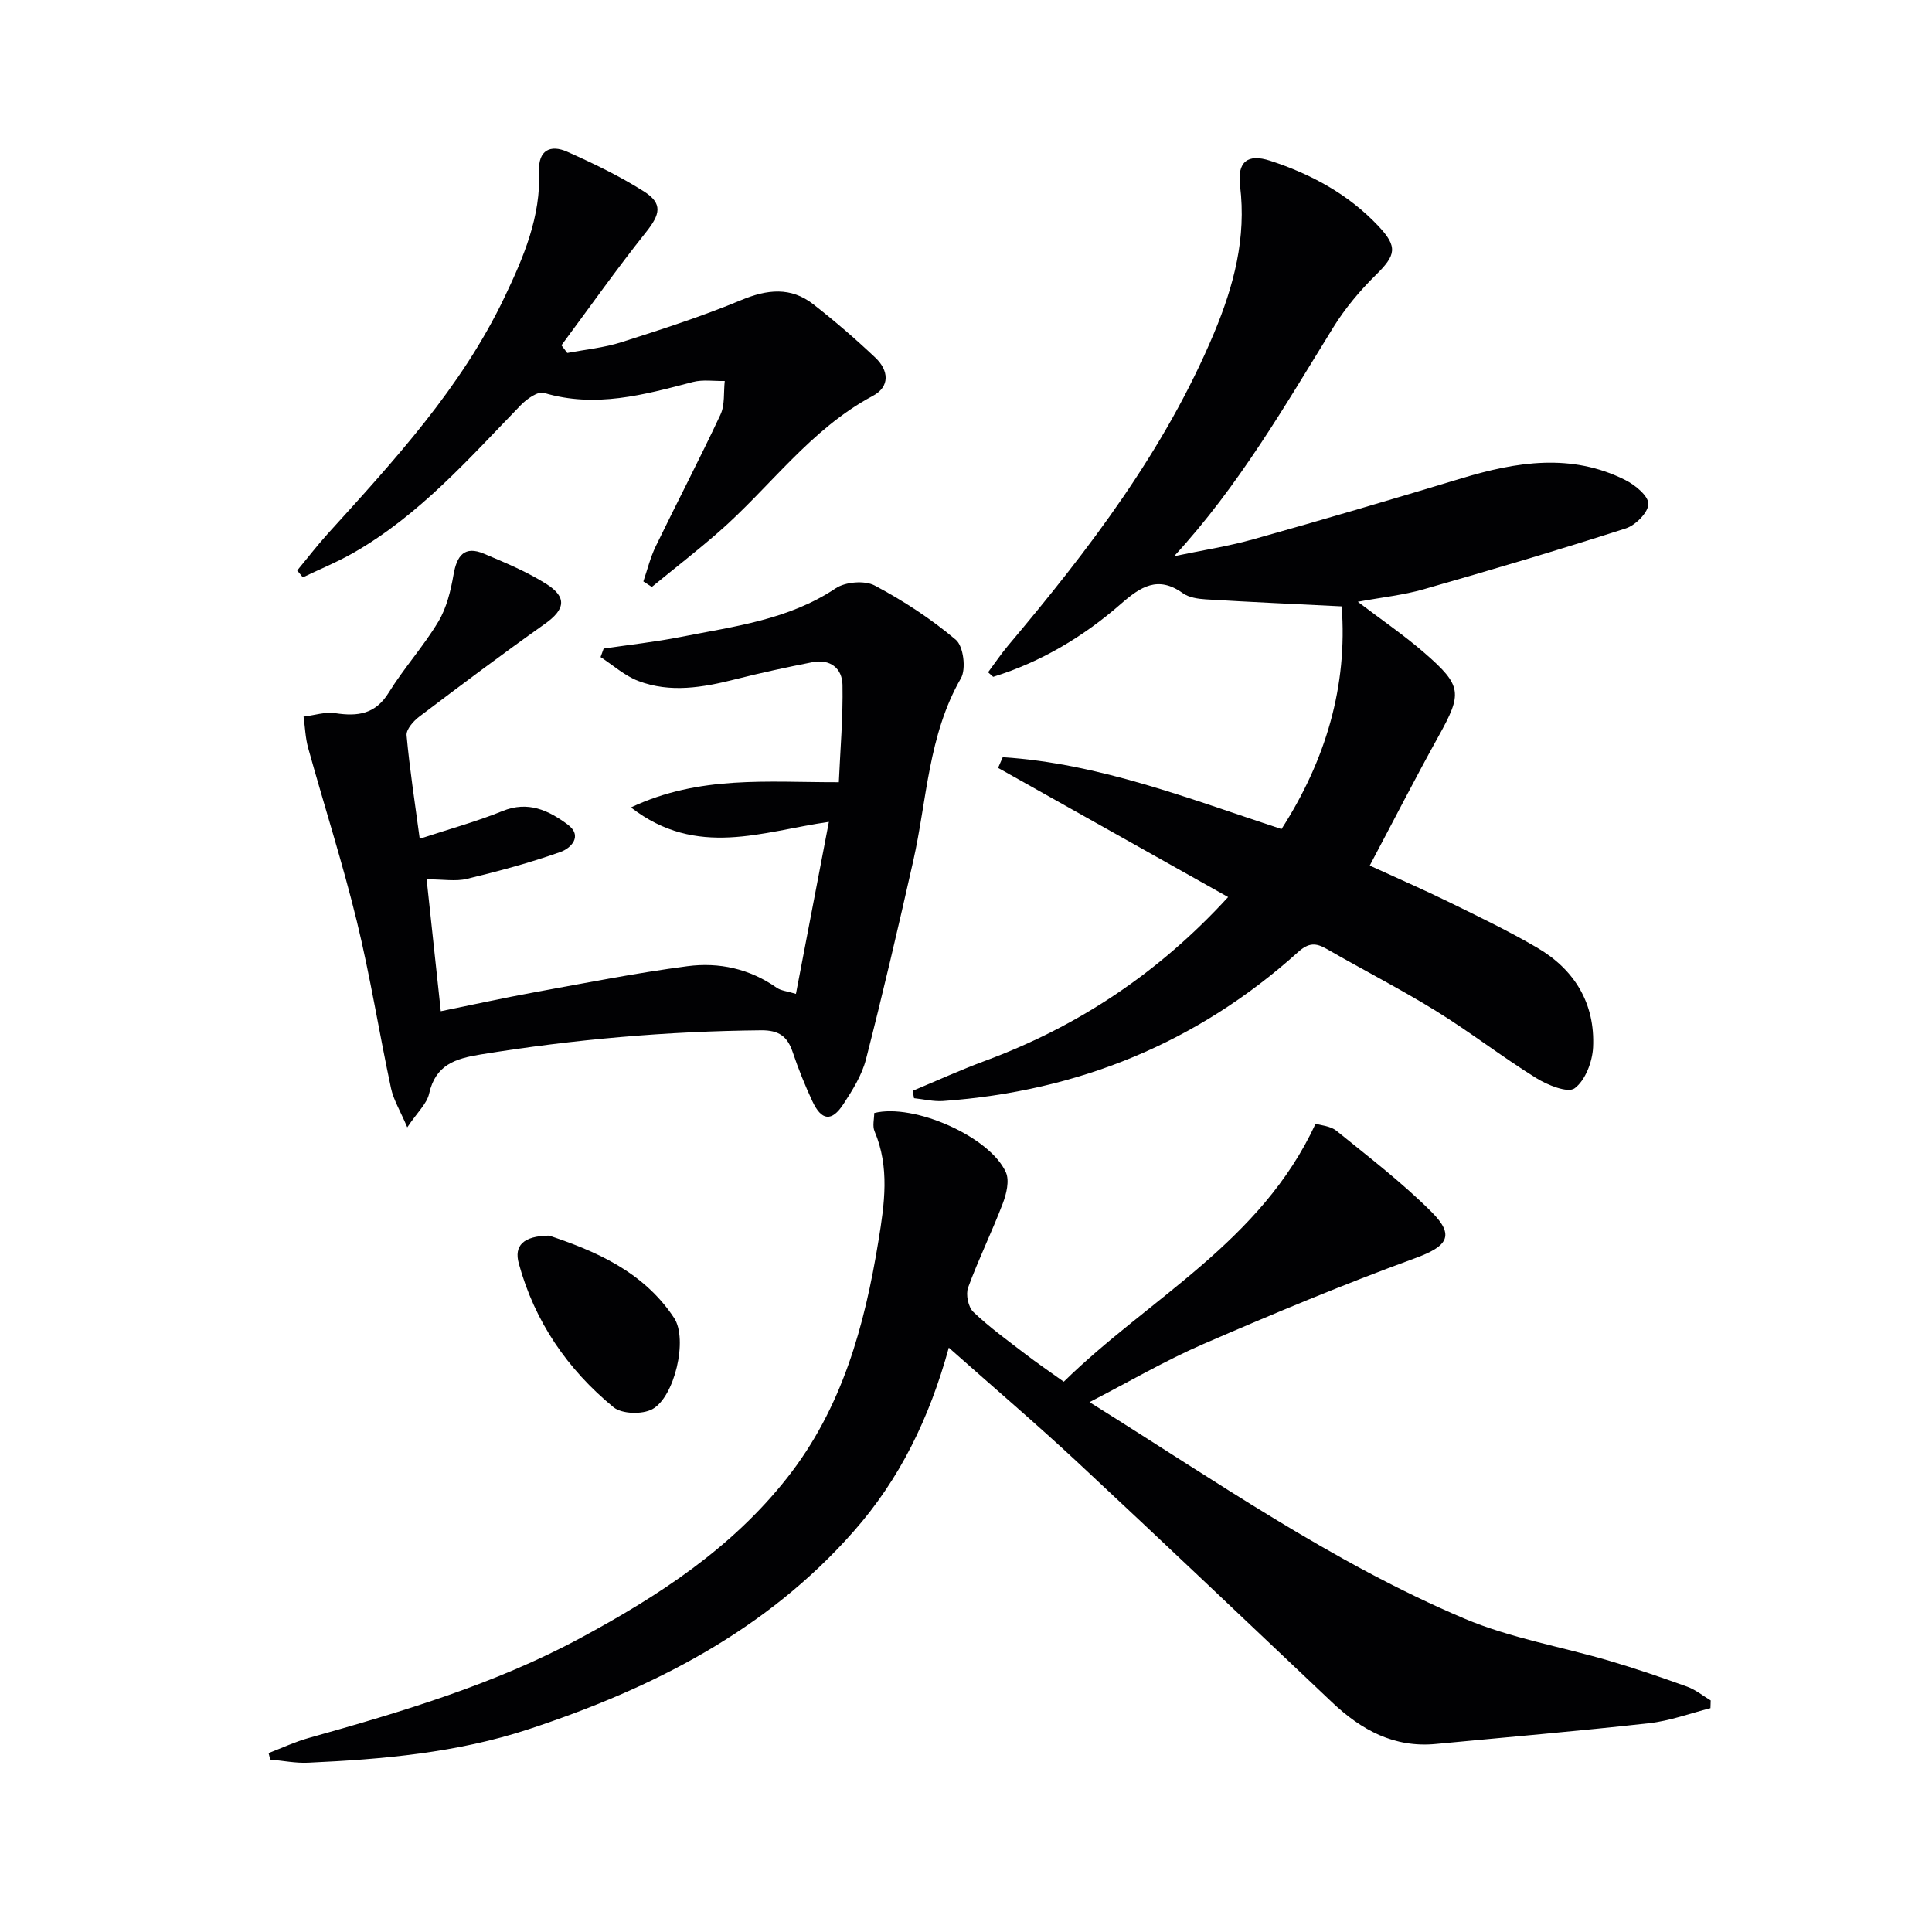
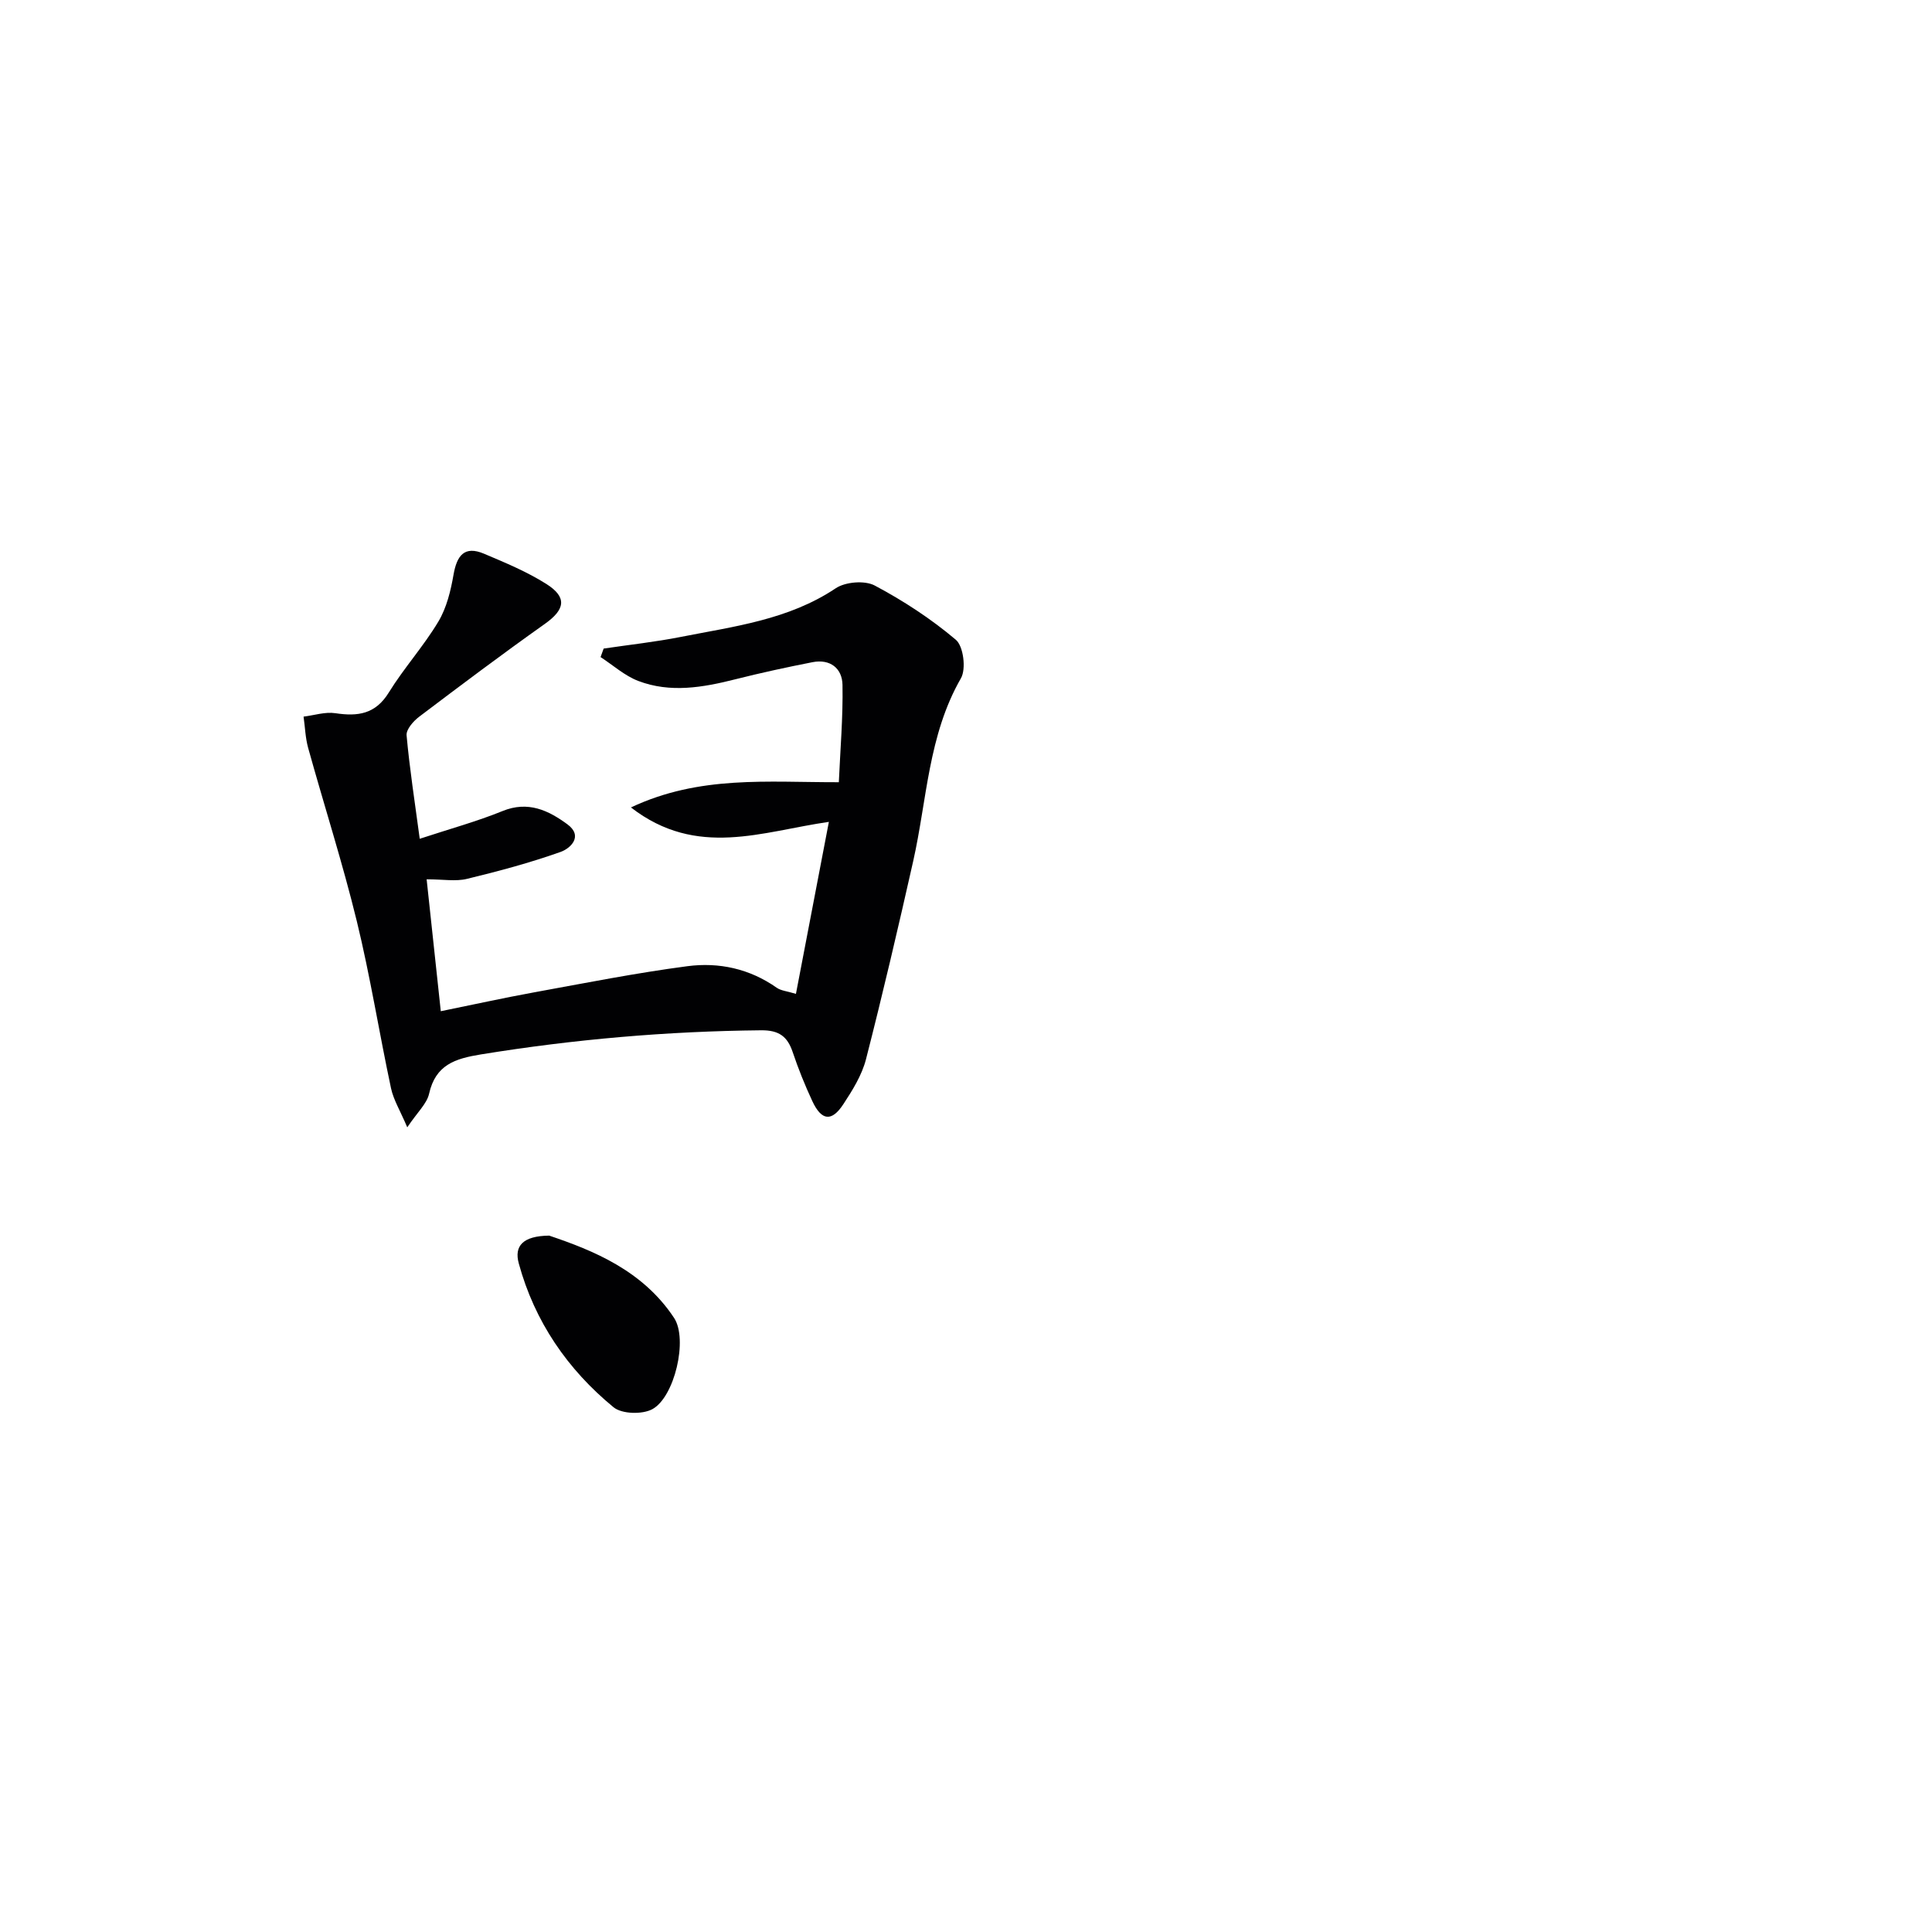
<svg xmlns="http://www.w3.org/2000/svg" enable-background="new 0 0 400 400" viewBox="0 0 400 400">
  <g fill="#010103">
-     <path d="m207.61 156.77c20.01 1.29 38.55 8.59 57.71 14.88 9.18-14.28 13.71-29.63 12.46-46.11-9.65-.48-18.89-.89-28.13-1.45-1.62-.1-3.51-.38-4.76-1.28-5.16-3.7-8.76-1.33-12.82 2.22-7.77 6.79-16.54 12.03-26.44 15.1-.35-.31-.71-.63-1.06-.94 1.37-1.83 2.64-3.74 4.11-5.49 16.76-19.9 32.5-40.46 42.67-64.73 4.11-9.82 6.72-19.73 5.39-30.51-.61-4.94 1.54-6.7 6.2-5.19 8.48 2.75 16.23 6.94 22.42 13.51 4.1 4.34 3.65 6.06-.53 10.17-3.28 3.24-6.34 6.88-8.76 10.79-10.04 16.26-19.58 32.86-32.98 47.41 5.5-1.16 11.09-2.01 16.5-3.53 14.37-4.03 28.69-8.26 42.98-12.58 11.39-3.44 22.75-5.28 33.94.35 2.03 1.02 4.78 3.28 4.77 4.94-.02 1.75-2.65 4.41-4.66 5.06-13.87 4.46-27.85 8.6-41.86 12.61-4.22 1.21-8.65 1.67-13.64 2.59 4.97 3.78 9.59 6.93 13.79 10.58 7.84 6.8 7.86 8.38 2.94 17.23-4.83 8.7-9.36 17.57-14.26 26.81 5.81 2.66 11.22 5.01 16.52 7.61 6.12 3 12.28 5.96 18.16 9.4 7.76 4.55 12 11.57 11.56 20.63-.15 2.99-1.61 6.83-3.82 8.47-1.4 1.04-5.64-.67-7.99-2.14-7.06-4.39-13.65-9.51-20.72-13.88-7.35-4.54-15.07-8.48-22.56-12.8-2.3-1.33-3.79-1.37-6 .63-20.88 18.79-45.52 28.81-73.47 30.82-1.98.14-4.02-.37-6.03-.58-.09-.51-.19-1.02-.28-1.53 4.99-2.08 9.91-4.33 14.97-6.2 19.39-7.17 36.06-18.31 50.34-33.91-16.07-9.03-31.85-17.89-47.63-26.75.32-.74.64-1.47.97-2.21z" />
-     <path d="m196.44 279.02c-4.02 14.62-10.16 27.21-19.68 38.01-18.18 20.65-41.72 32.55-67.32 40.99-14.81 4.88-30.2 6.23-45.66 6.93-2.6.12-5.22-.42-7.83-.65-.11-.45-.22-.89-.34-1.34 2.74-1.05 5.43-2.32 8.24-3.11 19.35-5.44 38.59-11.14 56.41-20.76 16.07-8.67 31.17-18.49 42.68-33.08 11.43-14.47 16.07-31.49 18.95-49.2 1.23-7.56 2.34-15.15-.83-22.61-.46-1.09-.06-2.55-.06-3.76 8.2-2.07 23.97 4.9 27.26 12.28.77 1.73.11 4.45-.64 6.43-2.24 5.88-5.03 11.54-7.19 17.44-.51 1.41.03 4.03 1.09 5.04 3.36 3.2 7.16 5.94 10.86 8.78 2.36 1.81 4.83 3.49 7.86 5.66 17.62-17.29 40.82-28.91 52.14-53.42 1.05.34 3.05.45 4.32 1.47 6.7 5.43 13.6 10.72 19.68 16.79 4.97 4.96 3.24 7.16-3.43 9.6-14.78 5.4-29.33 11.48-43.77 17.74-7.85 3.4-15.28 7.75-23.61 12.05 25.96 16.19 50.28 33.24 77.66 44.83 9.53 4.03 20.02 5.79 30.03 8.74 5.4 1.59 10.74 3.42 16.03 5.33 1.75.63 3.27 1.89 4.89 2.86-.02.53-.03 1.07-.05 1.6-4.22 1.07-8.39 2.63-12.68 3.11-14.7 1.64-29.44 2.89-44.16 4.3-8.66.83-15.45-2.9-21.49-8.62-17.52-16.58-34.99-33.2-52.64-49.65-8.48-7.9-17.34-15.45-26.72-23.78z" />
    <path d="m124.98 134.28c5.32-.79 10.69-1.37 15.96-2.41 11.04-2.18 22.3-3.53 32.08-10.07 2-1.34 6-1.67 8.07-.58 5.94 3.15 11.68 6.9 16.81 11.24 1.57 1.33 2.16 6.04 1.05 7.97-6.78 11.79-7.02 25.13-9.88 37.85-3.09 13.72-6.29 27.42-9.78 41.04-.85 3.29-2.79 6.41-4.69 9.3-2.41 3.68-4.52 3.42-6.41-.63-1.54-3.3-2.91-6.71-4.07-10.16-1.1-3.27-2.86-4.55-6.53-4.52-19.49.19-38.81 1.87-58.05 5-5.35.87-9.36 2.16-10.7 8.13-.46 2.07-2.41 3.81-4.52 6.96-1.47-3.46-2.84-5.67-3.36-8.07-2.46-11.52-4.3-23.18-7.09-34.62-2.94-12.05-6.75-23.9-10.07-35.86-.58-2.09-.64-4.32-.95-6.48 2.2-.27 4.47-1.03 6.58-.71 4.64.7 8.29.22 11.06-4.27 3.13-5.08 7.21-9.58 10.27-14.7 1.71-2.86 2.56-6.38 3.14-9.72.69-3.94 2.24-6.05 6.31-4.33 4.4 1.86 8.88 3.72 12.9 6.26 4.39 2.78 3.87 5.31-.32 8.28-8.79 6.23-17.4 12.7-25.99 19.2-1.21.91-2.73 2.64-2.62 3.86.62 6.88 1.69 13.72 2.72 21.42 6.26-2.06 11.83-3.58 17.14-5.74 5.29-2.16 9.51-.14 13.44 2.75 3.33 2.46.62 4.99-1.41 5.71-6.33 2.25-12.86 4-19.39 5.58-2.34.57-4.94.09-8.35.09.98 9.15 1.91 17.76 2.93 27.31 6.76-1.37 12.98-2.75 19.24-3.89 10.59-1.93 21.16-4.03 31.82-5.43 6.52-.86 12.9.52 18.49 4.46.88.62 2.13.7 3.98 1.27 2.29-11.95 4.51-23.55 6.82-35.61-13.77 1.96-27.31 7.6-40.98-2.99 14.22-6.69 28.19-5.19 43.04-5.22.3-6.76.88-13.46.76-20.15-.06-3.44-2.56-5.42-6.22-4.7-5.36 1.05-10.71 2.21-16.01 3.55-6.69 1.69-13.43 2.86-20.06.33-2.82-1.08-5.21-3.26-7.8-4.94.21-.57.43-1.17.64-1.76z" />
-     <path d="m133.2 120.38c.83-2.42 1.44-4.95 2.54-7.23 4.42-9.13 9.13-18.13 13.43-27.32.94-2.01.62-4.62.88-6.95-2.21.05-4.53-.33-6.61.21-10.15 2.66-20.19 5.44-30.83 2.25-1.24-.37-3.53 1.25-4.75 2.5-10.77 11.11-21.02 22.8-34.68 30.61-3.36 1.92-6.98 3.4-10.48 5.08-.39-.47-.78-.95-1.17-1.42 2.11-2.54 4.12-5.17 6.34-7.62 13.76-15.17 27.66-30.23 36.6-48.99 3.95-8.28 7.53-16.66 7.14-26.14-.17-4.26 2.36-5.48 5.81-3.95 5.43 2.42 10.85 5.03 15.86 8.2 4.01 2.54 3.43 4.75.43 8.51-6.06 7.6-11.67 15.56-17.47 23.37.4.53.81 1.06 1.21 1.59 3.75-.72 7.62-1.08 11.24-2.24 8.34-2.66 16.7-5.35 24.77-8.71 5.38-2.24 10.27-2.78 14.93.87 4.45 3.47 8.74 7.17 12.84 11.05 2.75 2.6 3.12 5.98-.53 7.92-12.96 6.91-21.3 18.95-32.05 28.3-4.46 3.88-9.13 7.51-13.7 11.25-.57-.36-1.16-.75-1.75-1.14z" />
+     <path d="m133.2 120.38z" />
    <path d="m113.7 255.82c9.11 3.07 19.37 7.21 25.86 17.04 2.92 4.42.09 16.43-4.51 18.9-2.08 1.12-6.31 1.01-8.03-.41-9.53-7.83-16.33-17.74-19.61-29.76-1-3.65.86-5.7 6.29-5.77z" />
  </g>
</svg>